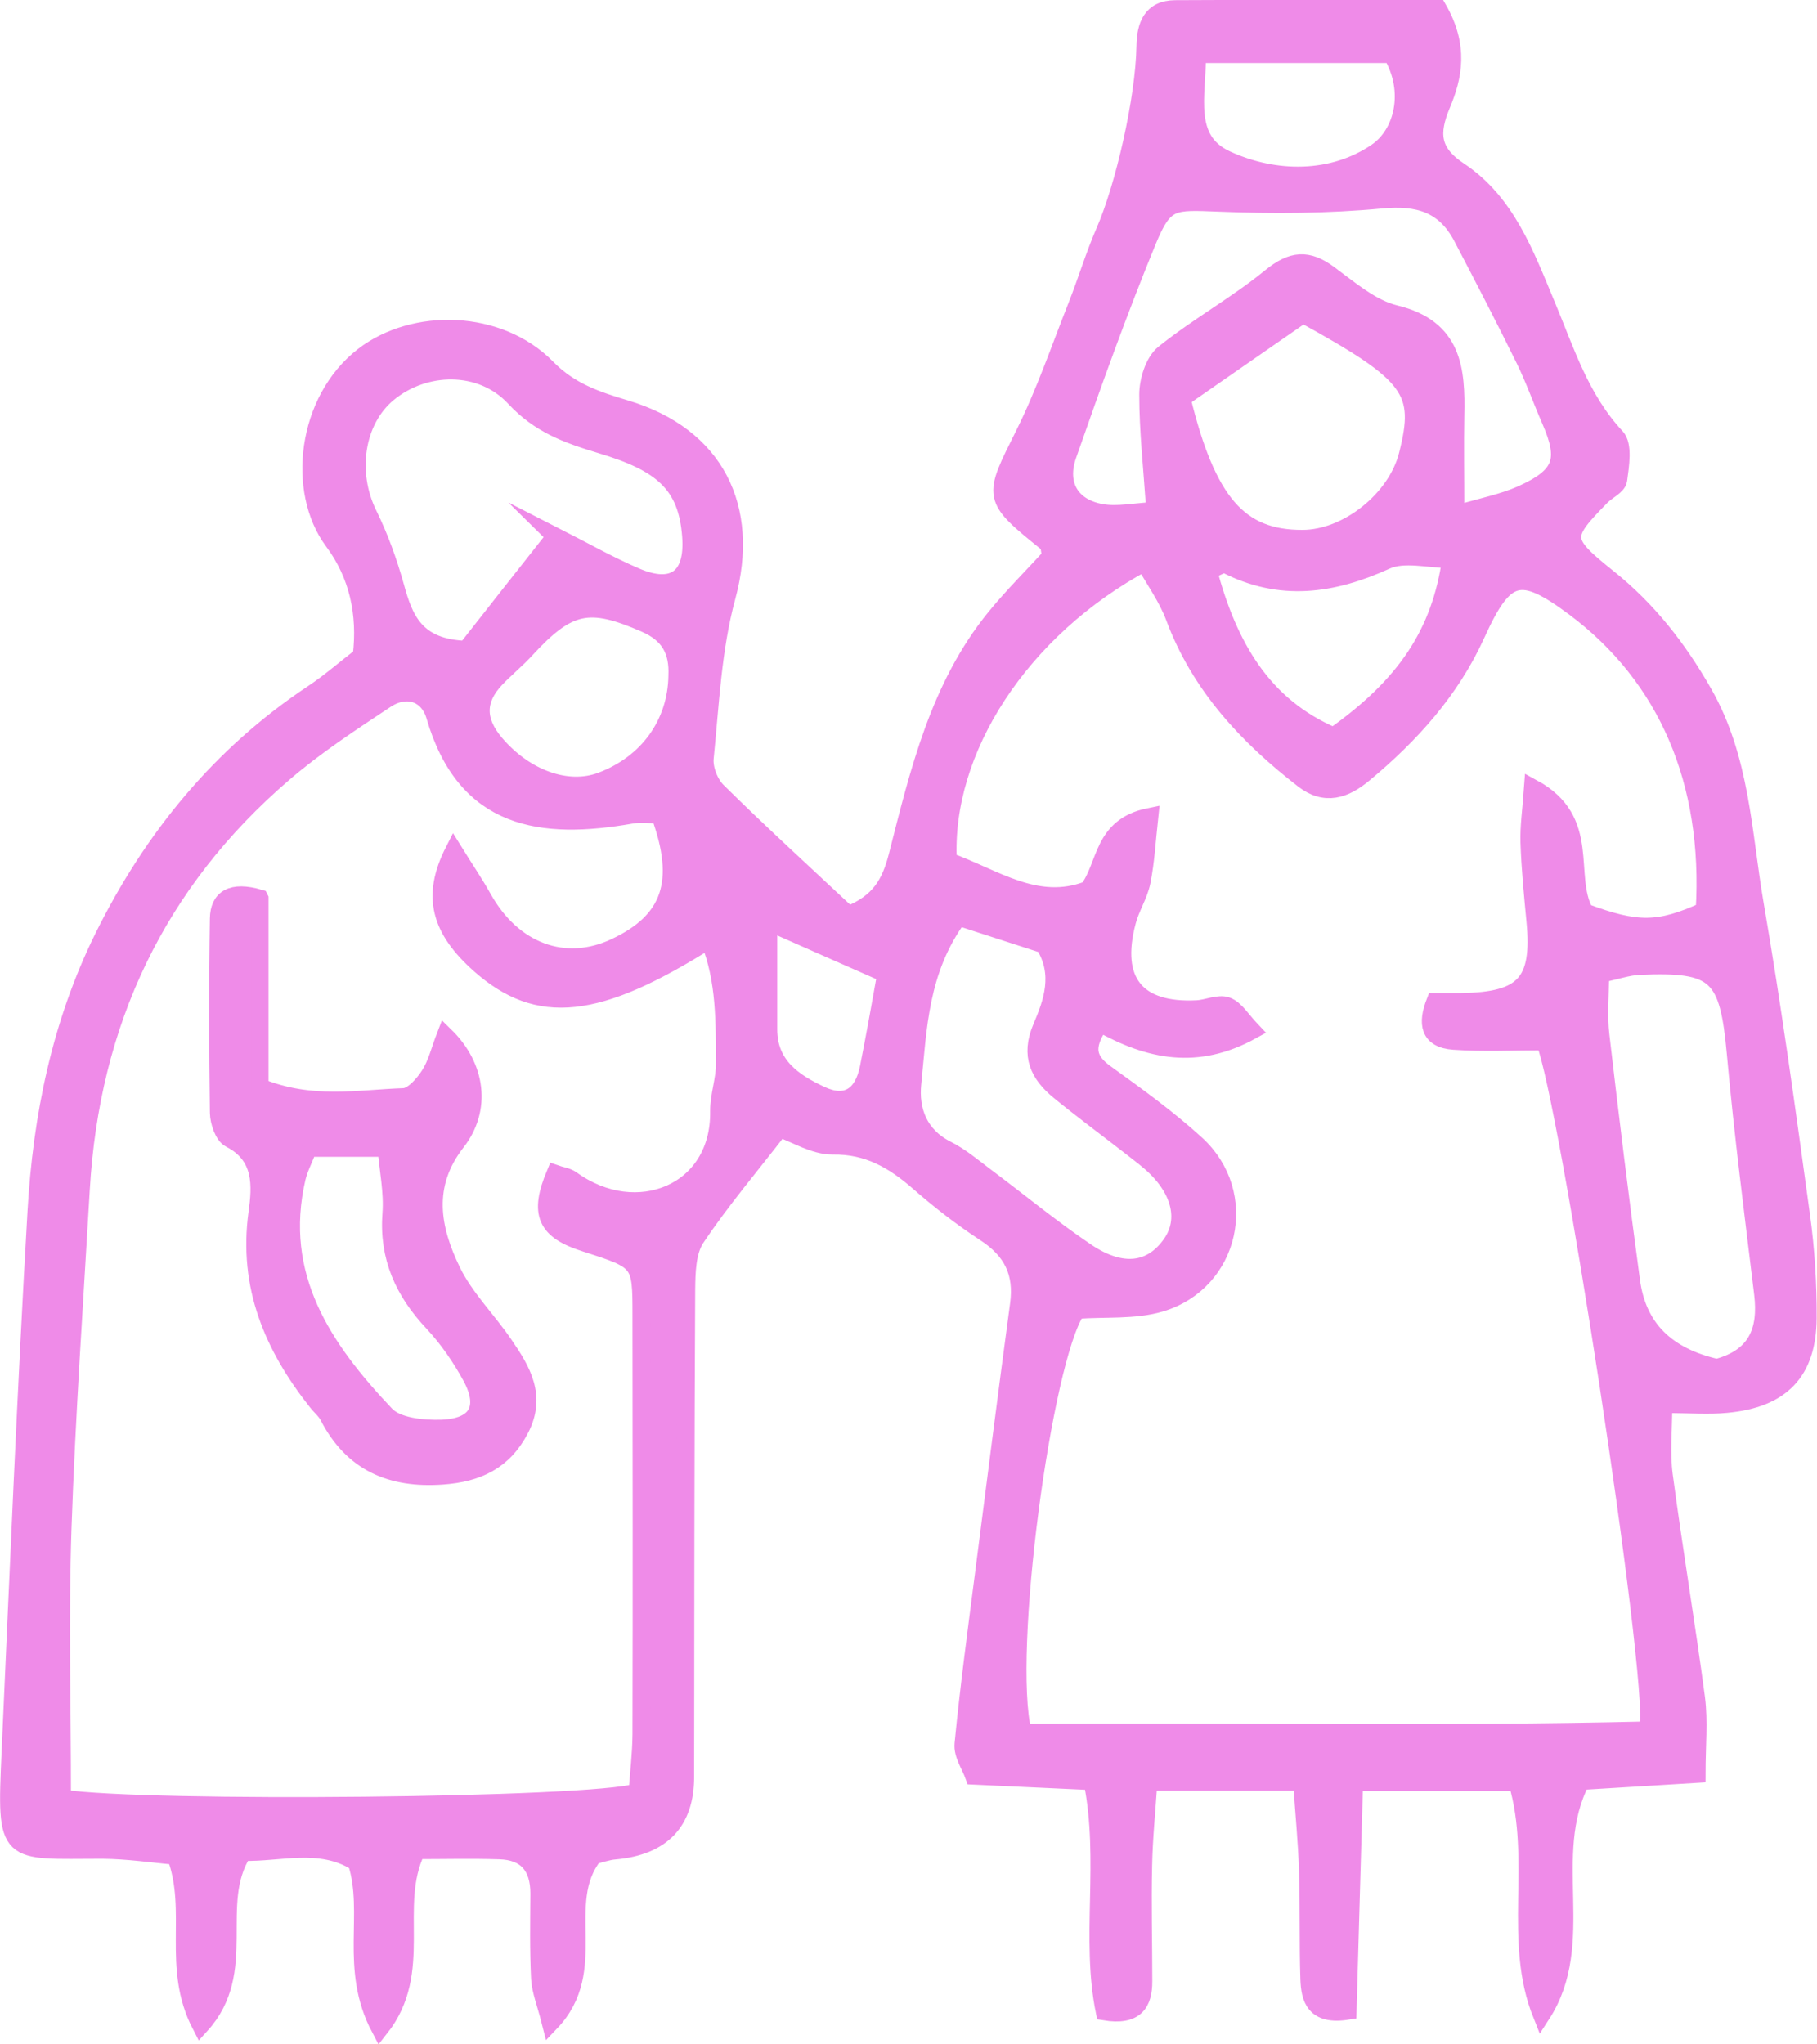
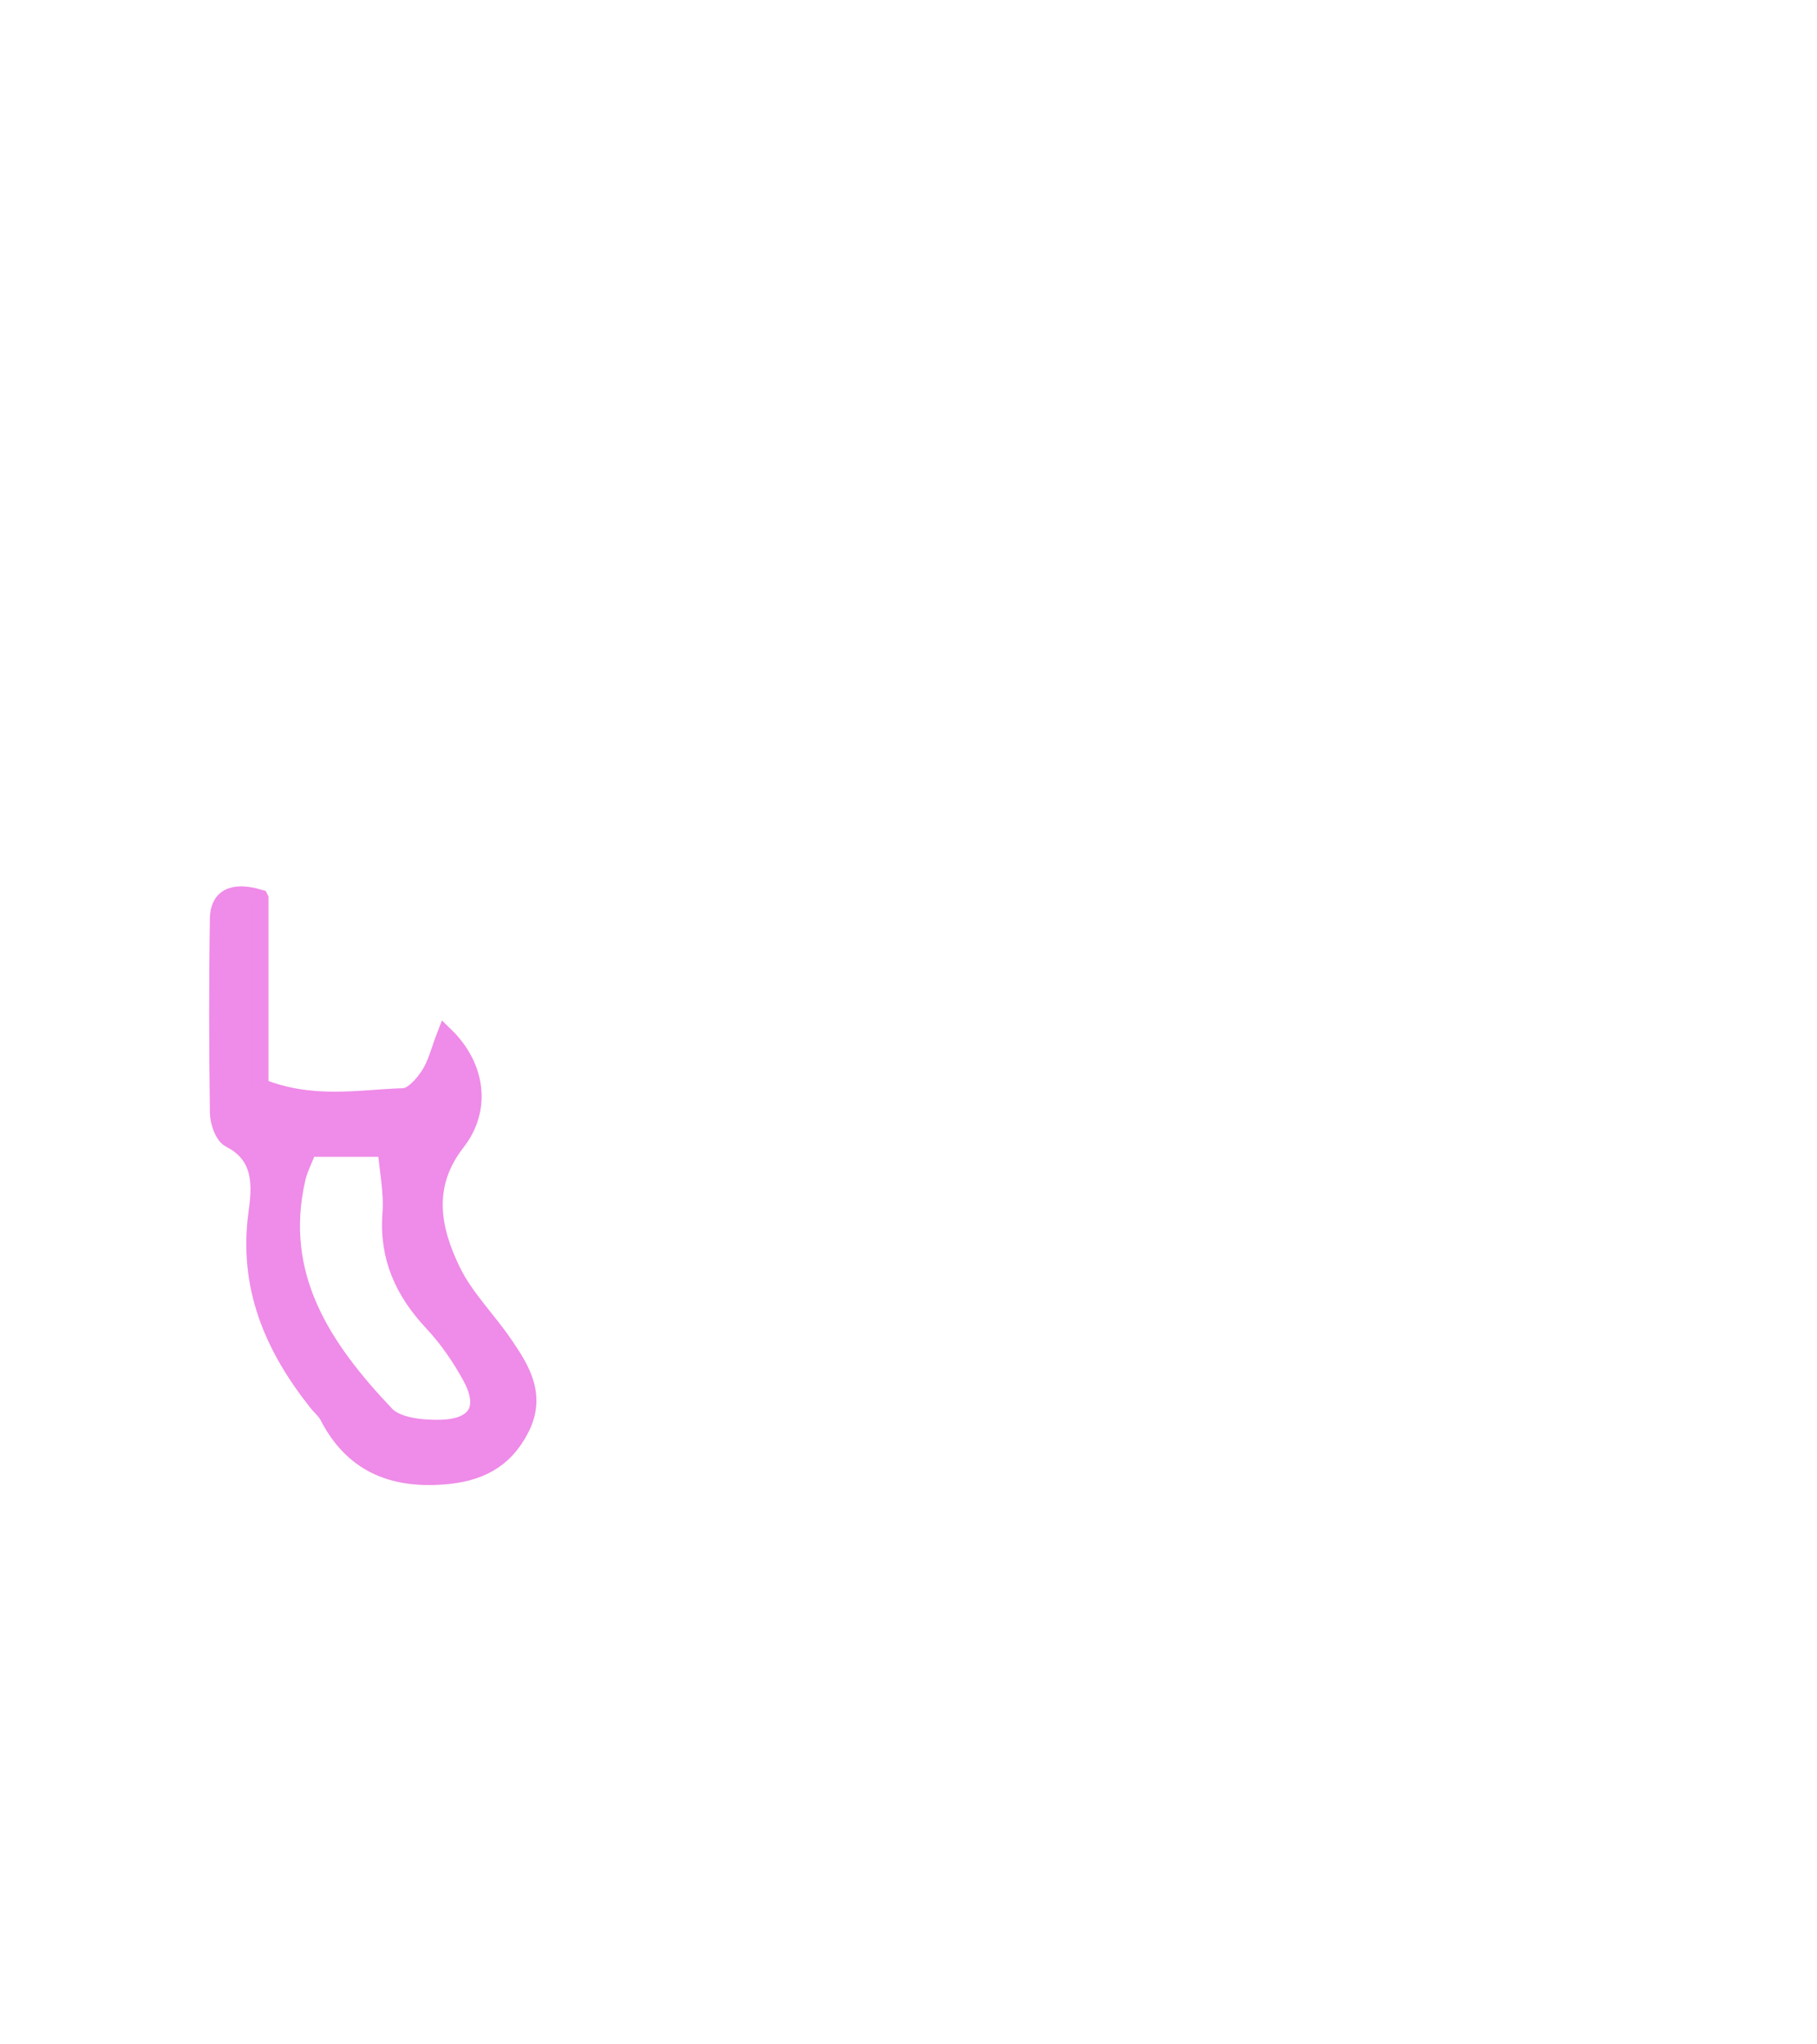
<svg xmlns="http://www.w3.org/2000/svg" id="_イヤー_2" viewBox="0 0 103.19 116.08">
  <defs>
    <style>.cls-1{fill:#ef8be8;stroke:#ef8be8;stroke-miterlimit:10;}</style>
  </defs>
  <g id="_イヤー_1-2">
    <g>
-       <path class="cls-1" d="M33.72,105.35c-2.16,2.74,.42,6.5-2.45,9.5-.28-1.11-.57-1.8-.61-2.5-.08-1.61-.05-3.22-.04-4.83,0-1.53-.72-2.4-2.26-2.44-1.58-.05-3.17-.01-4.7-.01-1.55,3.2,.49,6.86-2.08,10.11-1.81-3.41-.4-6.51-1.33-9.43-2.08-1.3-4.35-.52-6.45-.58-1.89,2.97,.39,6.76-2.4,9.83-1.72-3.32-.25-6.44-1.42-9.61-1.28-.11-2.72-.33-4.16-.34-5.45,0-5.5,.47-5.23-5.55,.46-10.23,.88-20.46,1.47-30.68,.31-5.41,1.38-10.68,3.81-15.6,2.79-5.63,6.64-10.35,11.91-13.85,.95-.63,1.81-1.39,2.75-2.11,.29-2.4-.2-4.64-1.61-6.53-2.12-2.85-1.54-8,1.72-10.52,2.87-2.21,7.68-2.11,10.42,.68,1.32,1.35,2.84,1.84,4.47,2.33,5.1,1.53,7.12,5.61,5.74,10.68-.8,2.95-.93,6.08-1.24,9.15-.06,.61,.27,1.45,.71,1.88,2.43,2.4,4.95,4.7,7.44,7.03,1.76-.71,2.38-1.76,2.79-3.37,1.21-4.75,2.35-9.59,5.55-13.52,1-1.23,2.14-2.35,3.16-3.48-.08-.33-.06-.64-.2-.75-3.22-2.6-3.12-2.55-1.31-6.19,1.17-2.35,2.02-4.85,2.99-7.3,.55-1.39,.98-2.83,1.57-4.19,1.11-2.53,2.26-7.54,2.31-10.53,.02-1.16,.34-2.11,1.7-2.12,5.04-.03,10.09-.01,14.93-.01,1.23,2.14,.87,3.85,.21,5.42-.68,1.62-.63,2.71,.98,3.78,2.71,1.8,3.78,4.79,4.97,7.63,1.09,2.61,1.93,5.33,3.95,7.49,.43,.46,.24,1.62,.13,2.43-.05,.35-.64,.61-.96,.93-2.24,2.28-2.27,2.52,.35,4.62,2.28,1.82,3.99,4.01,5.44,6.55,2.14,3.75,2.23,7.92,2.92,11.96,1.01,5.87,1.82,11.78,2.63,17.69,.27,1.93,.39,3.9,.38,5.85-.02,3.06-1.51,4.59-4.62,4.88-1.02,.1-2.05,.01-3.58,.01,0,1.47-.14,2.78,.03,4.04,.56,4.22,1.27,8.42,1.83,12.64,.17,1.33,.03,2.7,.03,4.32-2.27,.14-4.41,.27-6.57,.4-2.19,4.25,.41,9.18-2.24,13.26-1.69-4.21-.07-8.74-1.38-13.19h-9.26c-.13,4.44-.25,8.74-.37,12.98-1.9,.31-2.15-.72-2.19-1.81-.07-2.07-.01-4.14-.08-6.21-.05-1.59-.21-3.18-.33-4.98h-8.71c-.11,1.62-.27,3.19-.3,4.76-.05,2.19,.01,4.37,.01,6.56,0,1.22-.44,2.01-2.21,1.72-.85-4.15,.21-8.54-.69-13.08-2.23-.1-4.38-.2-6.73-.31-.21-.58-.66-1.22-.6-1.81,.31-3.2,.74-6.38,1.15-9.57,.66-5.13,1.31-10.26,2-15.39,.25-1.81-.39-3.07-1.91-4.06-1.33-.87-2.59-1.85-3.78-2.89-1.42-1.24-2.88-2.09-4.88-2.06-1.04,.01-2.09-.66-3.02-.99-1.61,2.09-3.31,4.08-4.75,6.24-.51,.77-.53,1.96-.54,2.96-.05,9.21-.05,18.42-.06,27.63q0,3.83-4,4.19c-.45,.04-.88,.2-1.22,.28Zm28.77-47.26c-.98,1.4-.71,2.15,.33,2.89,1.75,1.26,3.52,2.54,5.11,3.99,3.08,2.82,1.98,7.82-2.02,9.02-1.47,.44-3.13,.28-4.77,.4-1.91,2.84-4.16,19.53-3.05,24,11.81-.09,23.71,.15,35.54-.14,.45-3.36-4.6-35.94-5.9-39.11-1.76,0-3.47,.09-5.17-.03-1.41-.1-1.54-.99-1.06-2.22,.61,0,1.05,0,1.5,0,3.57-.05,4.52-1.09,4.19-4.58-.14-1.49-.29-2.98-.34-4.47-.03-.91,.11-1.83,.2-3.09,3.39,1.84,1.81,4.95,2.95,7.05,2.97,1.11,4.22,1.09,6.8-.08,.44-7.32-2.13-13.3-7.38-17.22-3.08-2.29-3.95-2.07-5.57,1.49-1.45,3.21-3.73,5.73-6.4,7.95-1.08,.9-2.19,1.28-3.42,.33-3.2-2.48-5.89-5.35-7.34-9.25-.41-1.09-1.12-2.07-1.69-3.09-7.06,3.8-11.49,10.67-11.16,16.97,2.59,.91,5.01,2.76,7.96,1.62,1.05-1.39,.76-3.59,3.48-4.14-.15,1.38-.21,2.55-.44,3.69-.16,.78-.63,1.48-.83,2.26-.9,3.39,.52,5.15,3.98,4.97,.57-.03,1.21-.35,1.68-.18,.5,.18,.84,.79,1.42,1.4-3.11,1.71-5.8,1.15-8.61-.42ZM3.52,102.12c4.88,.72,30,.48,32.68-.35,.07-1.03,.21-2.15,.22-3.28,.02-7.94,.01-15.87,0-23.81,0-3.08-.02-3.08-3.19-4.1-2.23-.71-2.65-1.66-1.7-3.93,.31,.11,.68,.15,.94,.34,3.67,2.65,8.42,.77,8.36-3.87-.01-.91,.34-1.82,.33-2.73-.02-2.33,.05-4.7-.89-7.03-6.37,4.03-9.71,4.35-13.02,1.42-2.27-2.02-2.78-3.89-1.48-6.45,.62,1,1.18,1.82,1.66,2.68,1.69,3.02,4.64,4.12,7.51,2.77,3.15-1.48,3.93-3.69,2.53-7.52-.49,0-1.06-.08-1.6,.01-5.12,.9-9.44,.33-11.17-5.62-.37-1.27-1.59-1.72-2.79-.93-1.99,1.32-4.01,2.64-5.81,4.19-7.22,6.2-10.95,14.16-11.5,23.62-.37,6.42-.82,12.84-1.04,19.27-.17,5.02-.03,10.06-.03,15.31ZM82.66,29.22c1.51-.45,2.68-.67,3.74-1.14,2.34-1.05,2.64-1.95,1.65-4.22-.5-1.14-.91-2.32-1.46-3.44-1.15-2.34-2.35-4.66-3.56-6.97-.98-1.86-2.48-2.31-4.58-2.11-3.06,.29-6.17,.3-9.24,.18-2.62-.1-3.07-.19-4.03,2.13-1.65,4.01-3.11,8.1-4.54,12.19-.59,1.69,.18,2.97,1.91,3.28,.92,.16,1.91-.06,3.05-.12-.17-2.48-.4-4.54-.4-6.59,0-.79,.33-1.87,.9-2.33,1.94-1.56,4.15-2.78,6.07-4.35,1.21-.99,2.1-1.06,3.31-.16,1.18,.87,2.4,1.93,3.76,2.26,3.29,.8,3.48,3.14,3.42,5.77-.03,1.68,0,3.36,0,5.62Zm-51.13,1.23c1.57,.8,3.03,1.63,4.57,2.29,2.15,.93,3.32,.07,3.14-2.29-.22-2.96-1.64-4.16-5.12-5.2-1.92-.58-3.49-1.15-4.9-2.67-1.9-2.04-5.11-1.96-7.18-.25-1.87,1.55-2.29,4.51-1.12,6.88,.64,1.3,1.14,2.69,1.53,4.09,.51,1.86,1.13,3.49,4.03,3.59,1.46-1.86,3.11-3.96,5.06-6.43Zm65.97,47.22c2.27-.6,2.87-2.12,2.62-4.2-.55-4.54-1.14-9.08-1.55-13.63-.41-4.5-1.04-5.18-5.48-4.98-.65,.03-1.29,.26-2.21,.45,0,1.23-.11,2.37,.02,3.47,.54,4.66,1.11,9.31,1.74,13.96,.36,2.68,1.99,4.28,4.86,4.93Zm-43.08-25.61c-2.22,3.05-2.28,6.33-2.6,9.48-.15,1.49,.35,2.93,1.93,3.73,.8,.4,1.5,1,2.22,1.54,1.91,1.43,3.75,2.95,5.72,4.28,2.03,1.37,3.72,1.13,4.83-.46,.98-1.4,.5-3.21-1.27-4.7-.34-.29-.71-.56-1.06-.84-1.35-1.05-2.72-2.06-4.04-3.14-1.14-.94-1.68-2-1-3.6,.61-1.43,1.19-3.03,.15-4.71-1.63-.53-3.32-1.07-4.88-1.58Zm19.58-34.22c-2.23,1.55-4.62,3.2-6.89,4.78,1.45,5.94,3.27,7.98,6.86,7.97,2.54,0,5.33-2.22,5.97-4.75,.93-3.67,.29-4.57-5.94-8Zm-5.38,14.57c1.14,4.28,3.08,7.68,7.12,9.4,4.08-2.88,6.07-5.86,6.66-10.05-1.27,0-2.66-.39-3.68,.07-3.07,1.4-6.03,1.81-9.12,.21-.13-.07-.41,.14-.98,.37Zm-30.16,5.95c.06-1.4-.44-2.35-1.82-2.95-3.16-1.38-4.34-1.18-6.77,1.46-.54,.59-1.17,1.1-1.72,1.68-1.13,1.2-1.1,2.39-.03,3.66,1.68,1.98,4.09,2.87,6.03,2.14,2.64-.99,4.27-3.25,4.31-5.98ZM67.99,3.08c.01,2.35-.76,4.86,1.65,5.97,2.78,1.28,6.05,1.28,8.54-.42,1.51-1.03,2.1-3.45,.86-5.55h-11.04Zm-17.67,52.22c-2.23-.98-4.3-1.9-6.68-2.95,0,2.11,0,4.1,0,6.08-.01,2.07,1.43,3.03,3.01,3.76,1.41,.65,2.36,.04,2.68-1.55,.35-1.75,.66-3.51,.99-5.34Z" />
      <path class="cls-1" d="M14.75,51.03v10.7c2.95,1.19,5.59,.65,8.18,.56,.51-.02,1.12-.71,1.46-1.24,.41-.63,.59-1.42,.9-2.22,1.78,1.74,2.1,4.15,.64,6.02-1.91,2.45-1.43,4.94-.26,7.34,.74,1.52,2.02,2.77,2.98,4.19,.98,1.43,1.86,2.89,.9,4.75-.94,1.83-2.43,2.53-4.42,2.67-2.91,.21-5.11-.73-6.48-3.39-.15-.3-.44-.53-.65-.8-2.49-3.14-3.96-6.57-3.39-10.73,.21-1.52,.34-3.25-1.54-4.21-.38-.19-.64-.97-.65-1.48-.05-3.68-.06-7.36,0-11.04,.02-1.12,.73-1.61,2.32-1.14Zm2.76,14.16c-.25,.64-.52,1.15-.65,1.69-1.3,5.59,1.5,9.72,5.05,13.46,.64,.67,2.09,.81,3.15,.78,2.05-.07,2.66-1.18,1.7-2.95-.6-1.1-1.33-2.16-2.18-3.07-1.66-1.77-2.55-3.72-2.36-6.2,.09-1.2-.17-2.43-.28-3.71h-4.44Z" />
    </g>
  </g>
</svg>